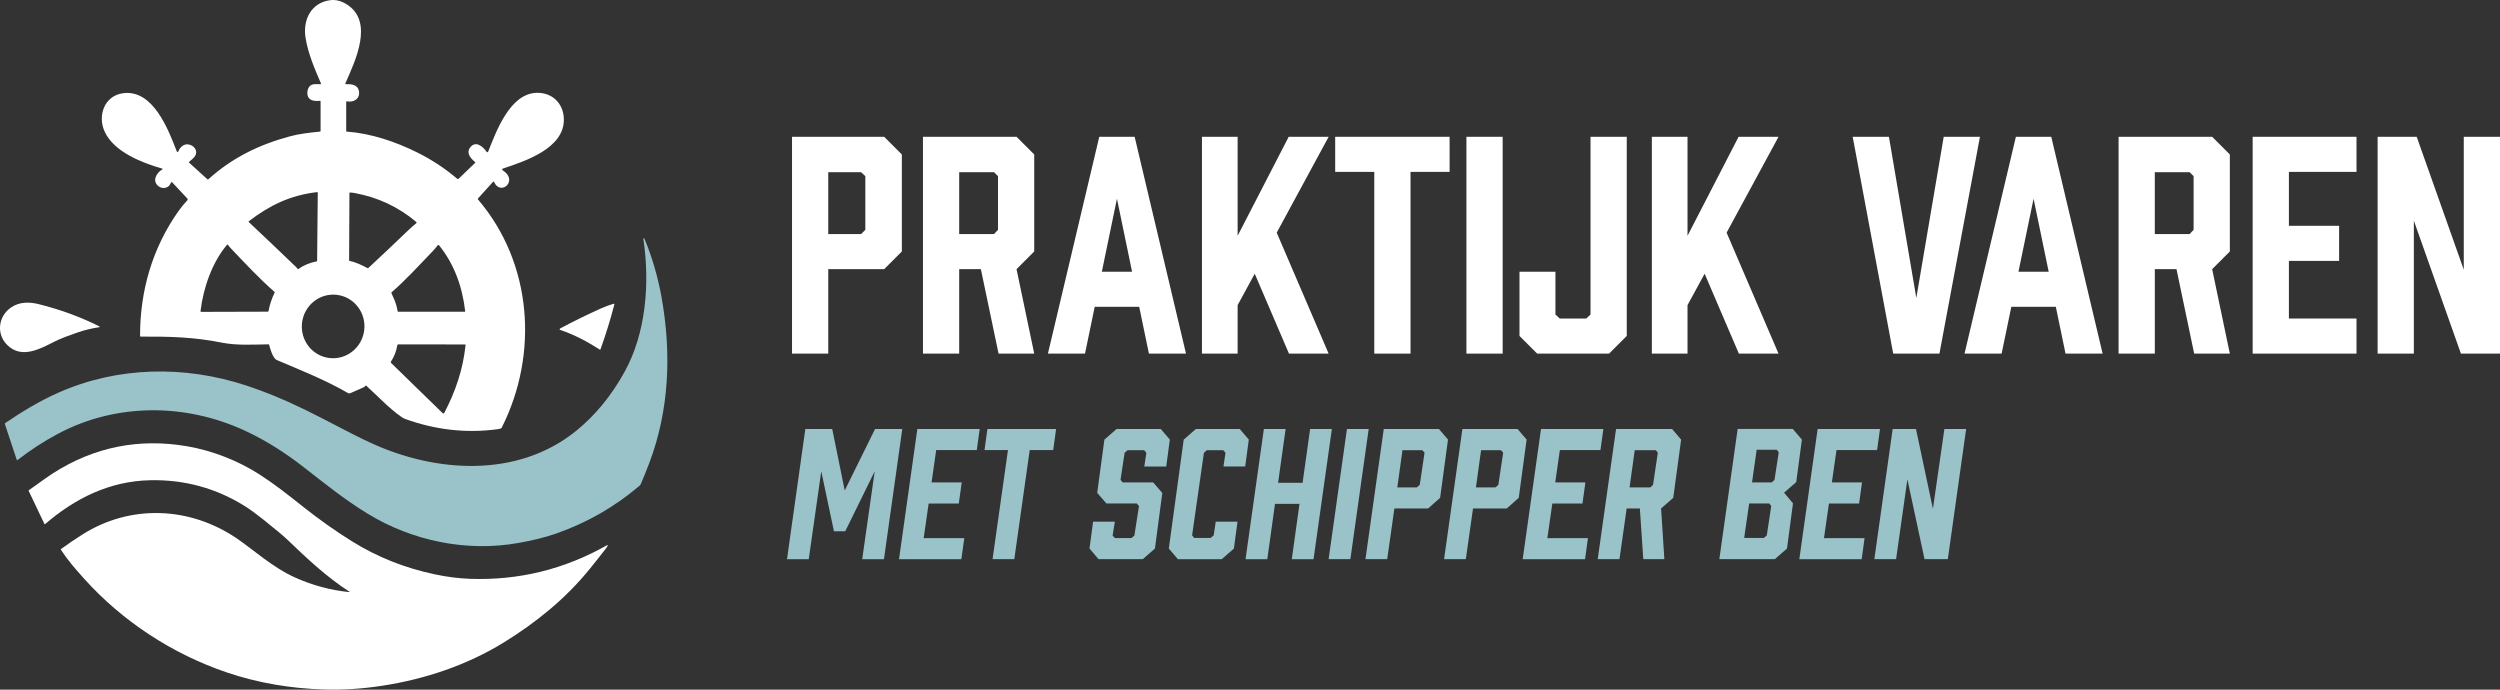
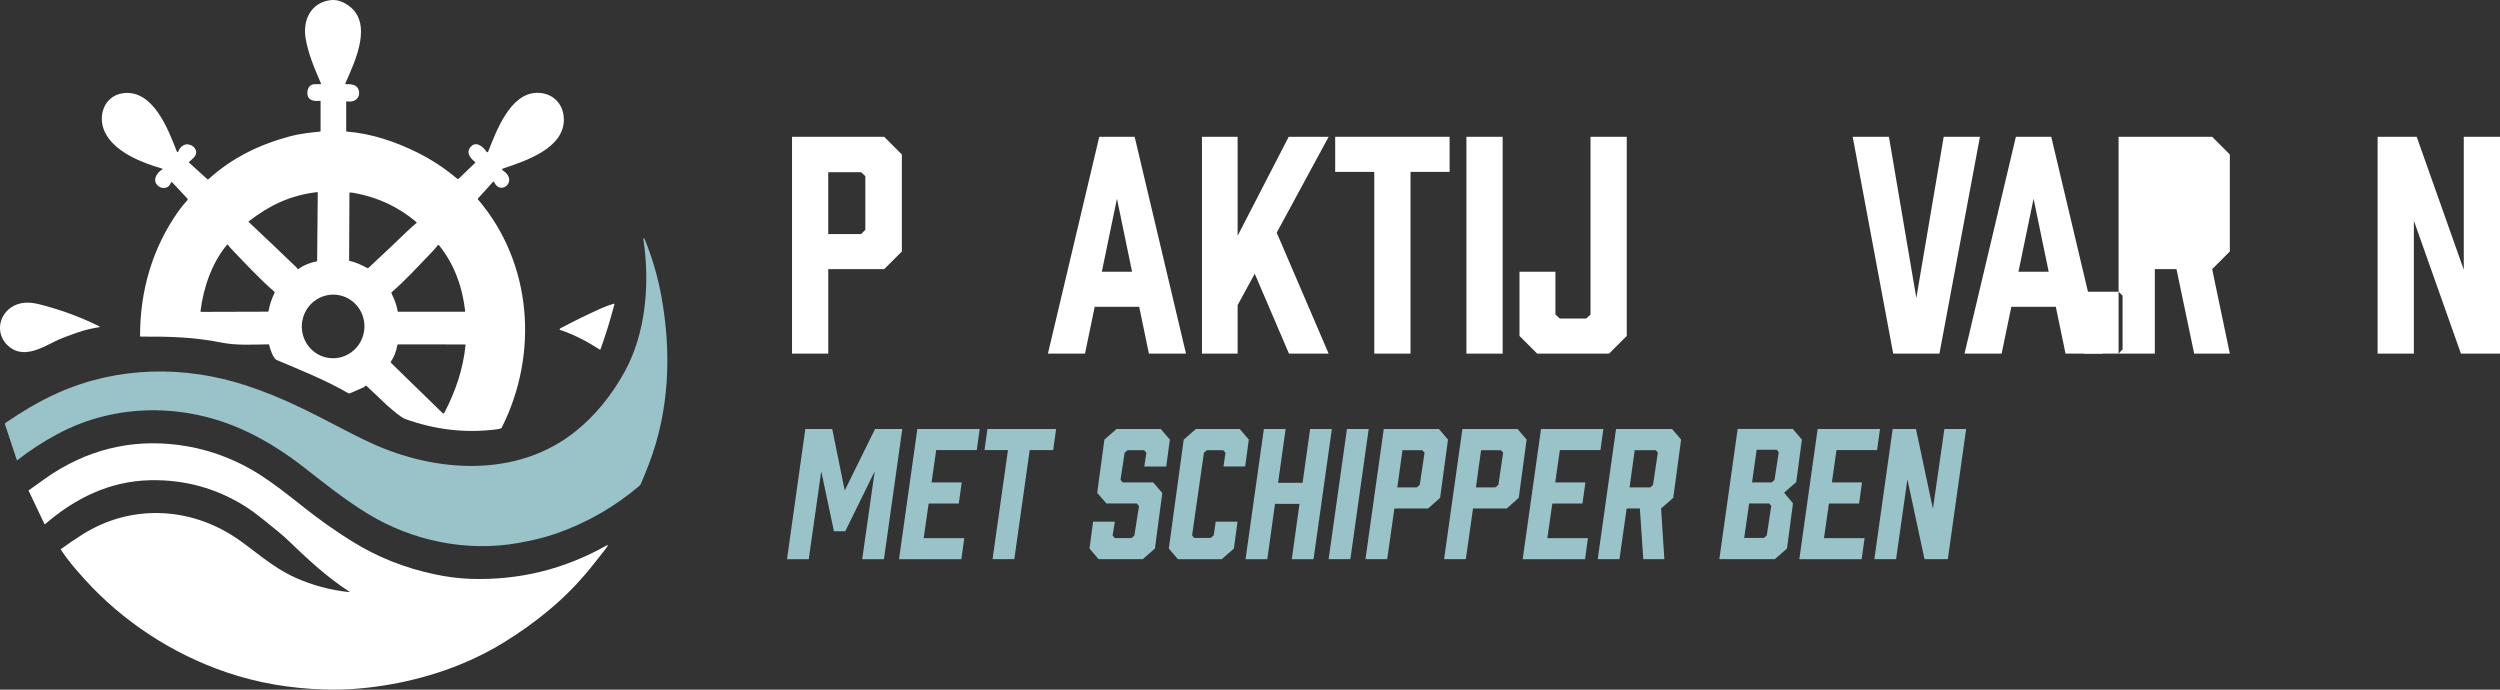
<svg xmlns="http://www.w3.org/2000/svg" id="Layer_2" data-name="Layer 2" viewBox="0 0 2366.57 652.85">
  <rect x="0" y="0" width="2366.57" height="652.85" fill="#333333" stroke="none" />
  <defs>
    <style>
      .cls-1 {
        fill: #9ac2c9;
      }

      .cls-1, .cls-2 {
        stroke-width: 0px;
      }

      .cls-2 {
        fill: #fff;
      }
    </style>
  </defs>
  <g id="Layer_1-2" data-name="Layer 1">
    <g>
      <g>
        <path class="cls-2" d="M749.75,334.74v-205.25h87.23l16.74,16.74v91.82l-16.74,16.74h-52.93v79.94h-34.3ZM815.1,221.59l4.05-4.05v-50.77l-4.05-3.78h-31.06v58.6h31.06Z" />
-         <path class="cls-2" d="M873.7,334.74v-205.25h88.58l16.74,16.74v91.82l-16.74,16.74,16.74,79.94h-33.76l-16.74-79.94h-20.52v79.94h-34.3ZM940.95,221.59l3.78-4.05v-50.77l-3.78-3.78h-32.95v58.6h32.95Z" />
        <path class="cls-2" d="M1078.41,290.45h-42.13l-9.18,44.29h-35.11l48.61-205.25h33.49l48.61,205.25h-35.11l-9.18-44.29ZM1071.65,257.23l-14.31-69.14-14.31,69.14h28.63Z" />
        <path class="cls-2" d="M1208.57,220.24l49.15,114.51h-37.54l-32.41-75.62-16.2,29.71v45.91h-33.76v-205.25h33.76v93.71l48.34-93.71h37.81l-49.15,90.74Z" />
        <path class="cls-2" d="M1372.23,162.71h-37v172.03h-34.3v-172.03h-37v-33.22h108.3v33.22Z" />
        <path class="cls-2" d="M1388.16,334.74v-205.25h34.3v205.25h-34.3Z" />
        <path class="cls-2" d="M1539.93,129.49v188.51l-16.74,16.74h-68.06l-16.74-16.74v-60.76h34.03v40.51l4.05,3.78h25.12l4.05-3.78v-168.25h34.3Z" />
-         <path class="cls-2" d="M1634.45,220.24l49.15,114.51h-37.54l-32.41-75.62-16.2,29.71v45.91h-33.76v-205.25h33.76v93.71l48.34-93.71h37.81l-49.15,90.74Z" />
        <path class="cls-2" d="M1835.91,334.74h-43.75l-38.35-205.25h34.3l25.93,152.59,25.93-152.59h34.3l-38.35,205.25Z" />
        <path class="cls-2" d="M1946.1,290.45h-42.13l-9.18,44.29h-35.11l48.61-205.25h33.49l48.61,205.25h-35.11l-9.18-44.29ZM1939.35,257.23l-14.31-69.14-14.31,69.14h28.63Z" />
-         <path class="cls-2" d="M2005.51,334.74v-205.25h88.58l16.74,16.74v91.82l-16.74,16.74,16.74,79.94h-33.76l-16.74-79.94h-20.52v79.94h-34.3ZM2072.75,221.59l3.78-4.05v-50.77l-3.78-3.78h-32.95v58.6h32.95Z" />
-         <path class="cls-2" d="M2132.43,334.74v-205.25h98.3v33.22h-64v51.04h47.53v33.22h-47.53v54.55h64v33.22h-98.3Z" />
+         <path class="cls-2" d="M2005.51,334.74v-205.25h88.58l16.74,16.74v91.82l-16.74,16.74,16.74,79.94h-33.76l-16.74-79.94h-20.52v79.94h-34.3Zl3.78-4.05v-50.77l-3.78-3.78h-32.95v58.6h32.95Z" />
        <path class="cls-2" d="M2250.72,334.74v-205.25h37l44.56,125.85v-125.85h34.3v205.25h-37l-44.56-125.85v125.85h-34.3Z" />
        <path class="cls-1" d="M800.13,502.89h-10.7l-12-56.75-11.84,83.19h-20.59l17.35-123.24h25.46l11.84,58.21,28.7-58.21h25.78l-17.35,123.24h-20.59l11.84-83.19-27.89,56.75Z" />
        <path class="cls-1" d="M851.04,529.32l17.35-123.24h59.02l-2.76,19.95h-38.43l-4.38,30.65h28.54l-2.76,19.95h-28.54l-4.7,32.75h38.43l-2.76,19.95h-59.02Z" />
        <path class="cls-1" d="M996.98,426.03h-22.22l-14.59,103.29h-20.59l14.59-103.29h-22.21l2.76-19.95h65.02l-2.76,19.95Z" />
        <path class="cls-1" d="M1083.24,441.6l1.95-12.97-2.11-2.43h-15.73l-2.76,2.43-3.89,25.62,2.11,2.43h28.86l8.59,10.05-6.97,52.54-11.51,10.05h-41.84l-8.59-10.05,3.41-25.46h20.59l-2.11,13.13,2.11,2.43h15.73l2.76-2.43,4.38-27.89-2.11-2.43h-28.7l-8.76-10.05,6.81-50.43,11.51-10.05h41.84l8.59,10.05-3.41,25.46h-20.76Z" />
        <path class="cls-1" d="M1106.43,519.27l14.11-103.13,11.51-10.05h41.51l8.59,10.05-3.41,25.46h-20.59l1.95-12.97-2.11-2.43h-15.57l-2.76,2.43-11.19,78.16,1.95,2.43h15.57l2.92-2.43,1.95-12.97h20.59l-3.41,25.46-11.51,10.05h-41.51l-8.59-10.05Z" />
        <path class="cls-1" d="M1217.01,406.09l-7.13,50.92h23.19l7.13-50.92h20.59l-17.35,123.24h-20.59l7.3-52.38h-23.19l-7.3,52.38h-20.59l17.35-123.24h20.59Z" />
        <path class="cls-1" d="M1257.71,529.32l17.35-123.24h20.59l-17.35,123.24h-20.59Z" />
        <path class="cls-1" d="M1292.57,529.32l17.35-123.24h52.21l8.59,10.05-7.46,55.13-11.35,10.05h-31.94l-6.81,48h-20.59ZM1341.22,461.38l2.76-2.43,4.54-30.49-2.11-2.27h-18.81l-4.86,35.19h18.49Z" />
        <path class="cls-1" d="M1367,529.32l17.35-123.24h52.21l8.59,10.05-7.46,55.13-11.35,10.05h-31.94l-6.81,48h-20.59ZM1415.64,461.38l2.76-2.43,4.54-30.49-2.11-2.27h-18.81l-4.86,35.19h18.49Z" />
        <path class="cls-1" d="M1441.43,529.32l17.35-123.24h59.02l-2.76,19.95h-38.43l-4.38,30.65h28.54l-2.76,19.95h-28.54l-4.7,32.75h38.43l-2.76,19.95h-59.02Z" />
        <path class="cls-1" d="M1512.45,529.32l17.35-123.24h53.02l8.59,10.05-7.46,55.13-11.51,10.05,3.08,48h-19.94l-3.24-48h-12.49l-6.81,48h-20.59ZM1562.23,461.38l2.59-2.43,4.54-30.49-1.95-2.27h-19.95l-4.86,35.19h19.62Z" />
        <path class="cls-1" d="M1697.13,406.09l8.59,10.05-5.35,40.21-11.51,10.05,8.43,10.05-5.67,42.81-11.51,10.05h-52.54l17.35-123.24h52.21ZM1674.76,476.62h-18.97l-4.7,32.59h18.65l2.76-2.43,4.22-27.89-1.95-2.27ZM1677.19,456.68l2.59-2.43,4.05-26.11-1.95-2.43h-18.97l-4.38,30.97h18.65Z" />
        <path class="cls-1" d="M1703.29,529.32l17.35-123.24h59.02l-2.76,19.95h-38.43l-4.38,30.65h28.54l-2.76,19.95h-28.54l-4.7,32.75h38.43l-2.76,19.95h-59.02Z" />
        <path class="cls-1" d="M1774.31,529.32l17.35-123.24h22.05l16.05,75.56,10.86-75.56h20.59l-17.35,123.24h-22.05l-16.22-75.56-10.7,75.56h-20.59Z" />
      </g>
      <g>
        <path class="cls-1" d="M286.8,386.87c23.03,11.2,43.19,22.67,64.03,32.3,61.95,28.63,139.29,33.38,194.4-11.18,18.04-14.58,33.31-33.12,45.82-55.63,20.58-37.04,24.24-84.46,17.99-126.04-.17-1.05.13-1.19.89-.45.12.12.3.47.54,1.06,7.1,17.4,12.31,35.33,15.67,53.82,9.58,52.89,7.63,107.52-11.71,158.09-2.46,6.46-5.06,12.86-7.78,19.24-.3.69-.75,1.3-1.33,1.8-23.45,19.91-49.67,34.95-78.69,45.13-11.6,4.07-23.34,6.7-35.73,8.94-49.16,8.85-100.72-2-142.64-27.54-21.47-13.08-40.94-28.72-60.72-44.15-17.29-13.49-35.72-25.33-55.65-34.56-56.46-26.15-122.21-26.44-177.49,3.18-13.34,7.15-25.93,15.35-37.78,24.59-.37.3-.64.21-.78-.24l-11.15-33.67c-.17-.5-.03-.88.4-1.18,15.64-10.64,32.47-20.8,49.58-28.42,56.69-25.28,120.09-26.19,178.43-7.05,17.36,5.7,35.26,13.03,53.68,21.99Z" />
        <path class="cls-2" d="M93.53,309.81c-7.11,1.11-13.6,2.68-19.49,4.72-10.59,3.65-17.98,6.55-22.17,8.69-14.09,7.17-31.03,16.55-44.57,3.81-11.13-10.48-9.19-27.7,3.43-36.15,7.65-5.12,16.84-5.23,25.94-2.96,20.08,5,39.1,11.95,57.02,20.85,1.02.52.97.86-.17,1.03Z" />
        <path class="cls-2" d="M567.8,330.98c-11.51-7.48-24.55-14.37-37.63-18.69-.39-.12-.57-.55-.41-.92.08-.17.25-.32.55-.47,12.75-6.83,25.73-13.19,38.94-19.09,3.66-1.64,7.55-3.07,11.64-4.29.41-.12.78.24.67.65-3.72,14.42-8.11,28.62-13.17,42.62-.09.24-.37.34-.59.2Z" />
        <path class="cls-2" d="M475.92,159.62c20.58-6.95,58.69-18.97,57.83-47.22-.45-14.84-11.29-24.87-25.63-24.54-25.49.57-38.46,36.7-46.01,55.68-.25.65-1.12.74-1.51.17-3.38-5.09-10.78-11.26-15.89-3.6-3.41,5.14,1.02,10.05,5.02,13.23.26.21.29.59.04.83l-15.67,15.05c-.35.33-.89.34-1.27.03-11.59-9.85-24.21-18.16-37.89-24.94-20.58-10.2-43.63-18.04-66.64-19.72-.32-.02-.57-.3-.57-.62v-27.52c0-.44.21-.62.64-.53,6.82,1.41,12.86-2.87,11.36-10.01-1.22-5.82-7.15-6.39-12.36-6.25-.36.01-.62-.36-.47-.69,8.92-20.43,27.86-58.63.97-75.08-5.14-3.15-10.23-4.38-15.31-3.71-18.06,2.42-26.07,18.5-23.3,35.75,2.37,14.75,8.62,29.22,14.54,42.99.17.4-.12.84-.55.83-3.63-.08-8.53-.99-10.84,2.85-1.06,1.76-1.54,3.68-1.45,5.76.32,7.08,6.56,7.61,11.97,7.08.29-.03.54.2.54.5v28.02c.01.32-.23.58-.55.62-9.44.95-19.11,1.96-28.31,4.43-29.3,7.89-54.82,20.25-77.44,40.76-.21.19-.53.19-.74,0l-17.39-15.78c-.25-.23-.24-.63.01-.85,2.95-2.54,7.27-5.4,6.58-9.87-.55-3.6-3.87-6.01-7.37-6.58-4.23-.69-8.15,2.84-9.35,6.58-.24.75-1.28.78-1.56.06-8.01-20.79-22.36-58.54-50.45-55.15-18.28,2.21-24.8,21.54-17.74,36.62,9,19.22,35.53,29.39,54.42,34.8.36.1.42.58.09.77-5.73,3.24-10.29,11.39-3.05,16.32,3.24,2.2,8.8,1.64,10.69-2.76.19-.46.43-.91.73-1.35.26-.4.56-.42.88-.08l14.39,15.39c.46.5.46,1.27,0,1.75-2.99,3.16-5.79,6.57-8.37,10.23-24.66,34.83-36.41,75.41-36.35,118.14,0,.42.21.63.63.62,28.1-.13,50.66.46,77.08,5.77,13.81,2.76,29.67,1.75,43.79,1.55.39-.01.62.18.72.55.91,3.69,3.55,12.75,7.28,14.34,22.87,9.75,45.88,18.77,67.42,31.3.57.33,1.27.37,1.87.11l13.03-5.68c.24-.11.45-.26.63-.45l.74-.81c.34-.37.72-.39,1.1-.04,10.95,9.89,21.15,21.05,33.27,29.52,1.16.8,2.39,1.44,3.7,1.91,27.86,10.02,56.76,13.57,86.48,9.69,1.47-.19,2.74-.46,3.79-.83.37-.12.65-.36.83-.72,35.13-69.78,29.03-155.82-22.53-216.13-.23-.28-.23-.54.01-.81l14.42-15.92c.22-.24.63-.19.76.12,6.21,14.03,23.69-1.27,8.17-10.94-.61-.37-.5-1.29.18-1.52ZM409.22,238.2c1.91-1.98,3.64-4.01,5.19-6.07.28-.36.83-.37,1.11-.02,14.54,17.8,22.23,39.68,24.84,62.5.03.25-.17.47-.41.47l-62.98.02c-.28,0-.52-.2-.56-.47-.77-4.72-2.22-9.3-4.35-13.72-.54-1.1-1.05-2.24-1.52-3.42-.14-.33-.08-.62.2-.85,13.61-11.75,25.99-25.5,38.47-38.44ZM260,276.95c-2.73,5.57-4.67,11.4-5.82,17.51-.08.39-.31.58-.69.58l-63.05.18c-.39,0-.67-.33-.63-.72,2.66-21.95,10.87-45.96,25.11-62.81.3-.36.58-.35.86.03.83,1.2,1.79,2.38,2.88,3.51,13.31,13.92,26.69,28.47,41.21,41.08.19.15.23.42.13.64ZM281.75,254.53c-.47-.5-.77-1.07-1.23-1.52-14.94-14.36-29.96-28.65-45.07-42.86-.24-.23-.23-.44.03-.65,19.76-15.21,39.3-24.65,64.59-27.62.5-.06.74.17.74.67l-.61,64.33c-.01.32-.17.52-.47.57-6.22,1.18-12.01,3.44-17.12,7.15-.31.22-.59.2-.86-.08ZM344.82,312.27c-1.83,16.53-16.5,28.48-32.77,26.68-16.27-1.8-27.99-16.66-26.16-33.19,1.83-16.53,16.5-28.48,32.77-26.68,16.27,1.8,27.99,16.66,26.16,33.19ZM347.81,253.77c-5.43-2.83-10.69-5.52-16.79-6.71-.36-.07-.54-.29-.54-.65l.3-63.6c.01-.33.29-.59.62-.58,1.24.03,2.76.22,4.57.56,21.84,4.04,41.21,13.14,58.08,27.31.37.31.37.89-.01,1.2-2.78,2.27-5.54,4.71-8.25,7.33-12.25,11.8-24.61,23.47-37.07,35.03-.28.25-.57.3-.89.12ZM420.57,390.86c-.3.58-1.08.7-1.55.24l-48.89-47.61c-.29-.28-.33-.72-.11-1.06,3.15-4.83,5.19-10.1,6.13-15.8.06-.35.36-.61.72-.61l63.35.04c.36,0,.53.19.5.55-2.43,23.14-9.43,43.72-20.14,64.24Z" />
        <path class="cls-2" d="M329.94,560.45c1.1.12,1.19-.12.25-.72-21.2-13.68-40.43-31.81-58.58-49.27-3.22-3.1-10.56-9.23-22.02-18.39-7.11-5.68-13.03-9.99-17.77-12.95-27.37-17.08-57.31-25.25-89.83-24.52-38.42.87-71.02,17.17-99.36,41.57-.18.15-.45.09-.55-.12l-14.93-31.38c-.12-.24-.07-.44.15-.61,11.99-8.64,19.6-13.98,22.81-16.03,39.04-24.96,81.49-33.46,127.34-25.53,23.87,4.13,48.04,13.7,68.07,26.54,13.7,8.77,26.04,18.45,42.08,31.19,14.44,11.46,29.47,22.07,45.08,31.86,24.43,15.31,50.73,25.65,79.21,31.65,11.5,2.42,22.59,3.82,33.28,4.19,45.91,1.6,88.97-8.97,129.19-31.68.86-.5,1.1-.28.74.64-.21.52-.67,1.23-1.38,2.15-5.08,6.57-10.24,13.08-15.48,19.54-22.89,28.19-50.61,50.64-81.41,69.63-34.56,21.3-74.22,34.65-114.75,40.89-18.94,2.92-37.08,4.13-54.46,3.62-32.95-.97-63.82-6.33-92.62-16.08-51.72-17.5-99.09-48.42-135.53-89.01-8.64-9.62-15.41-17.43-21.84-27.25-.14-.22-.09-.51.12-.66,6.66-4.86,13.54-9.52,20.62-13.98,45.32-28.45,100.94-26.19,145.18,3.52,15.78,10.59,34.18,27.75,55.87,37.47,16.26,7.3,33.1,11.86,50.51,13.7Z" />
      </g>
    </g>
  </g>
</svg>